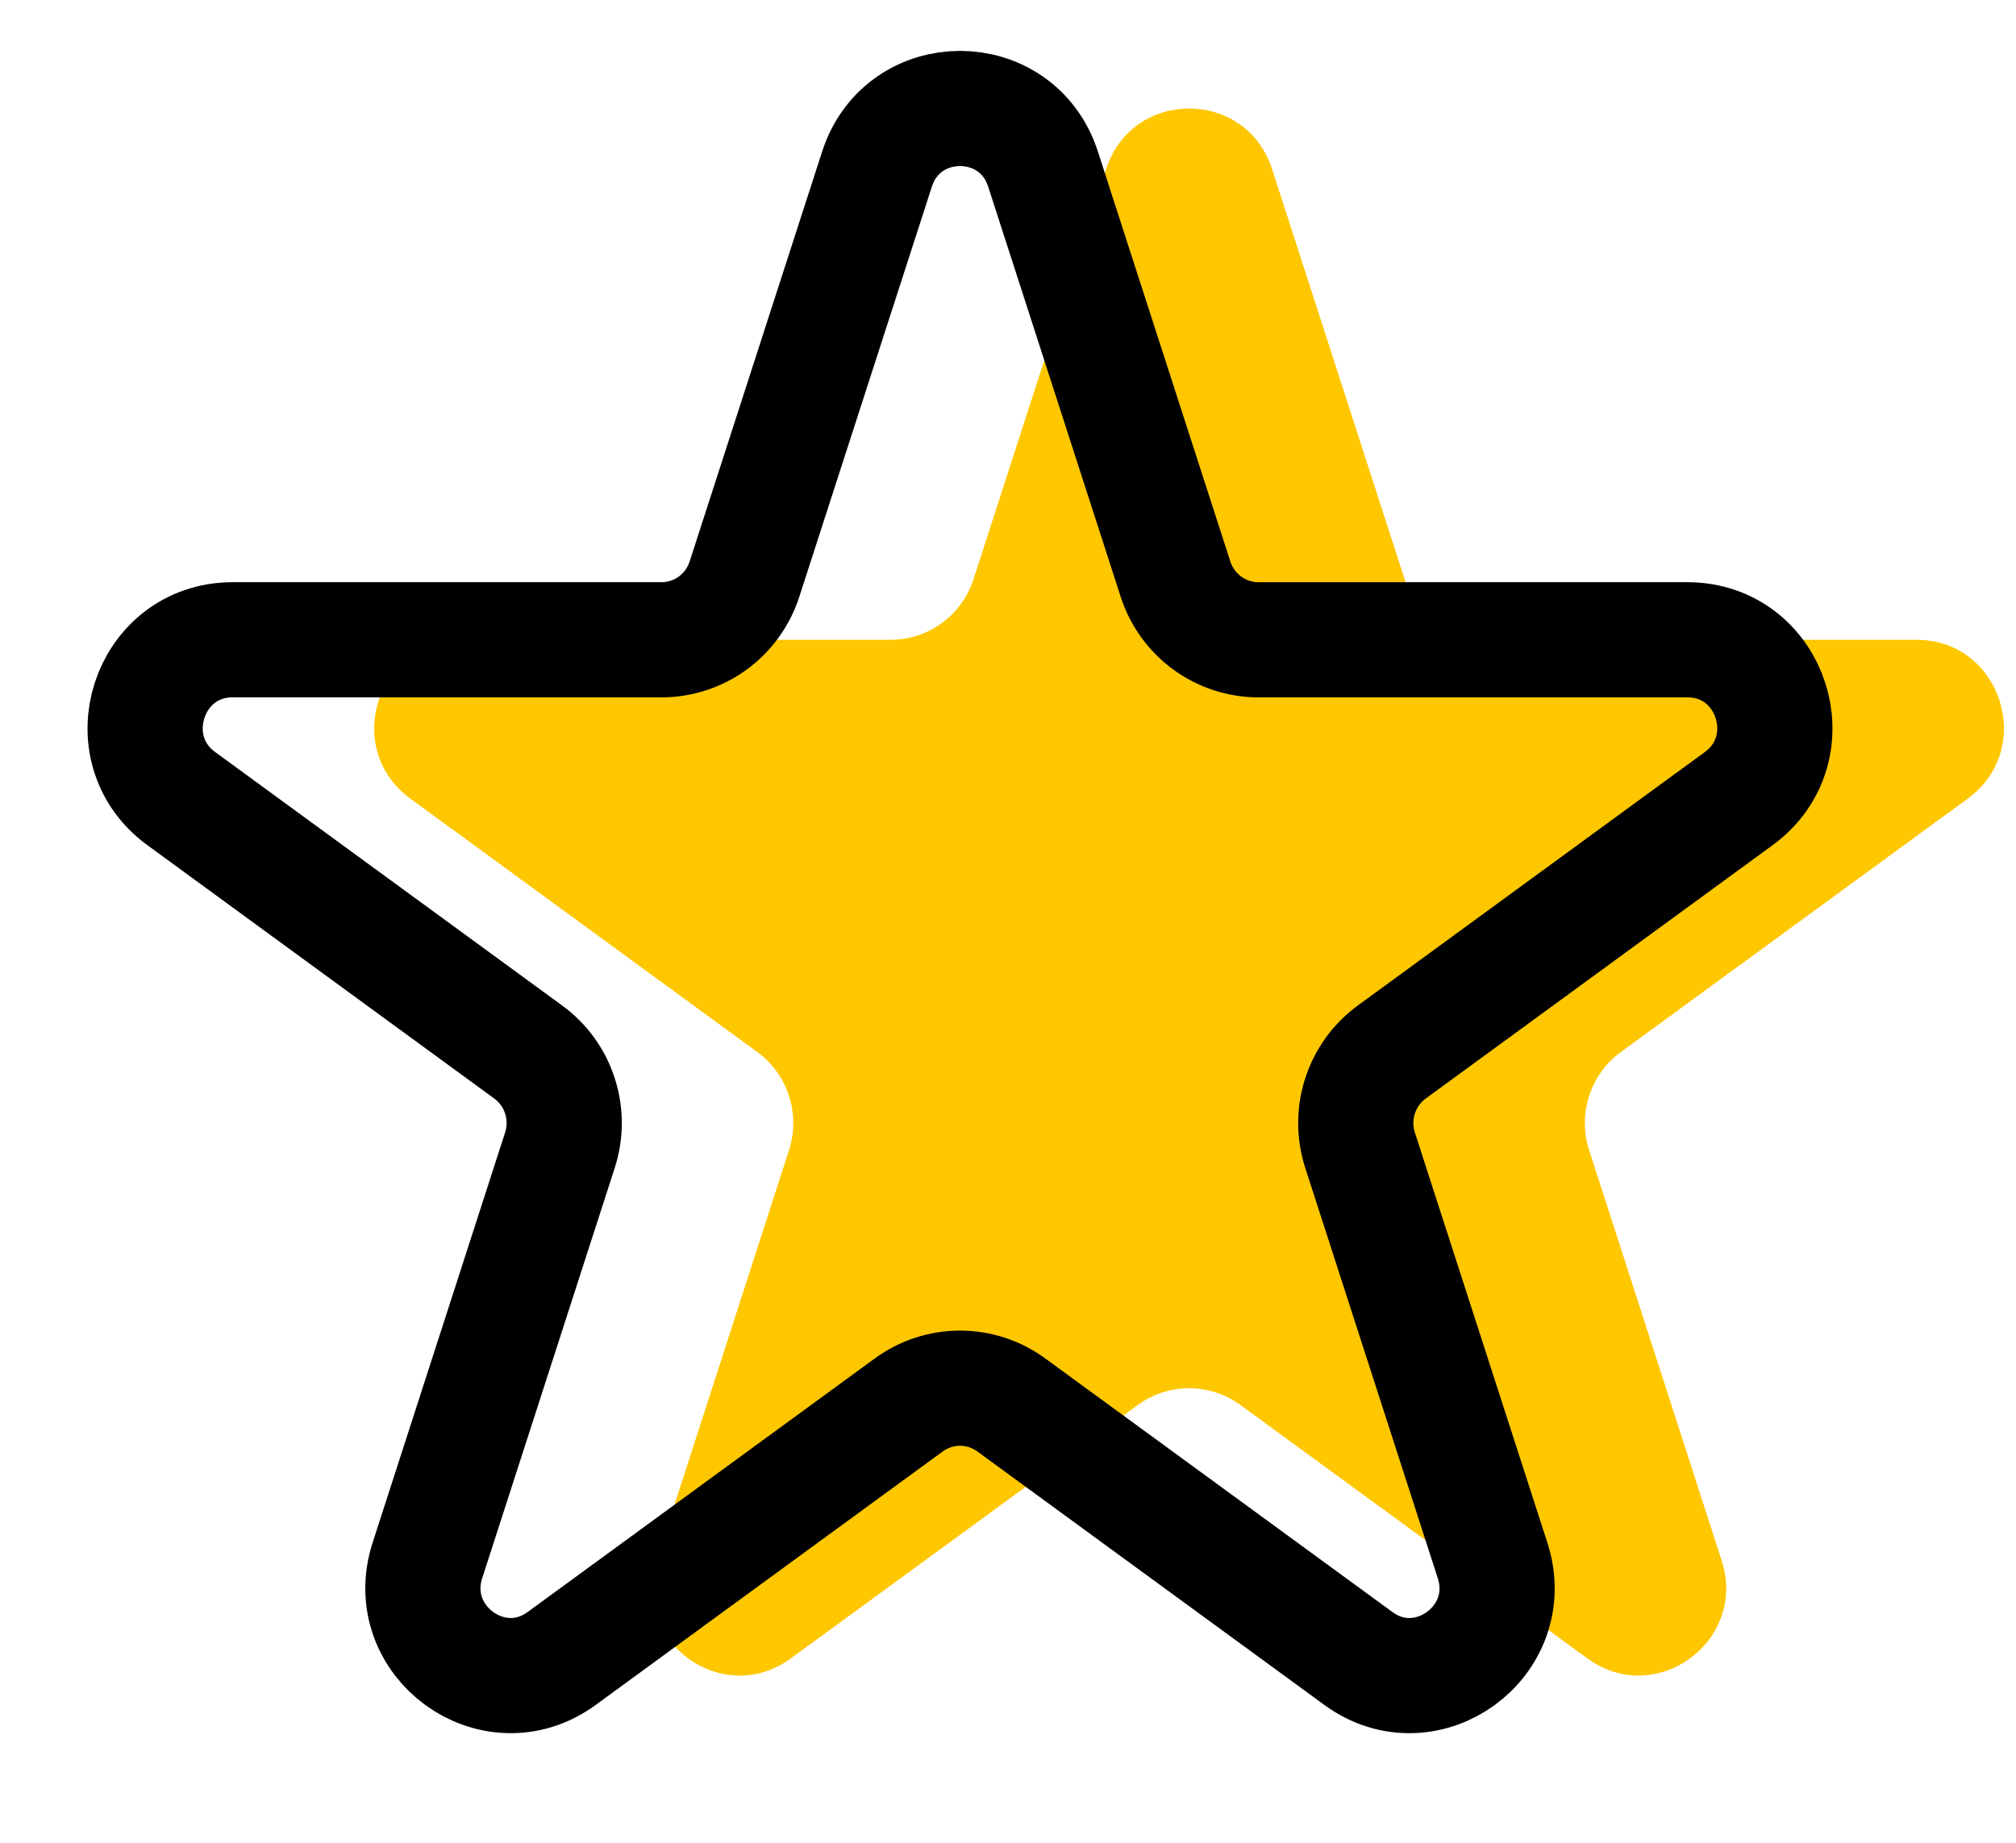
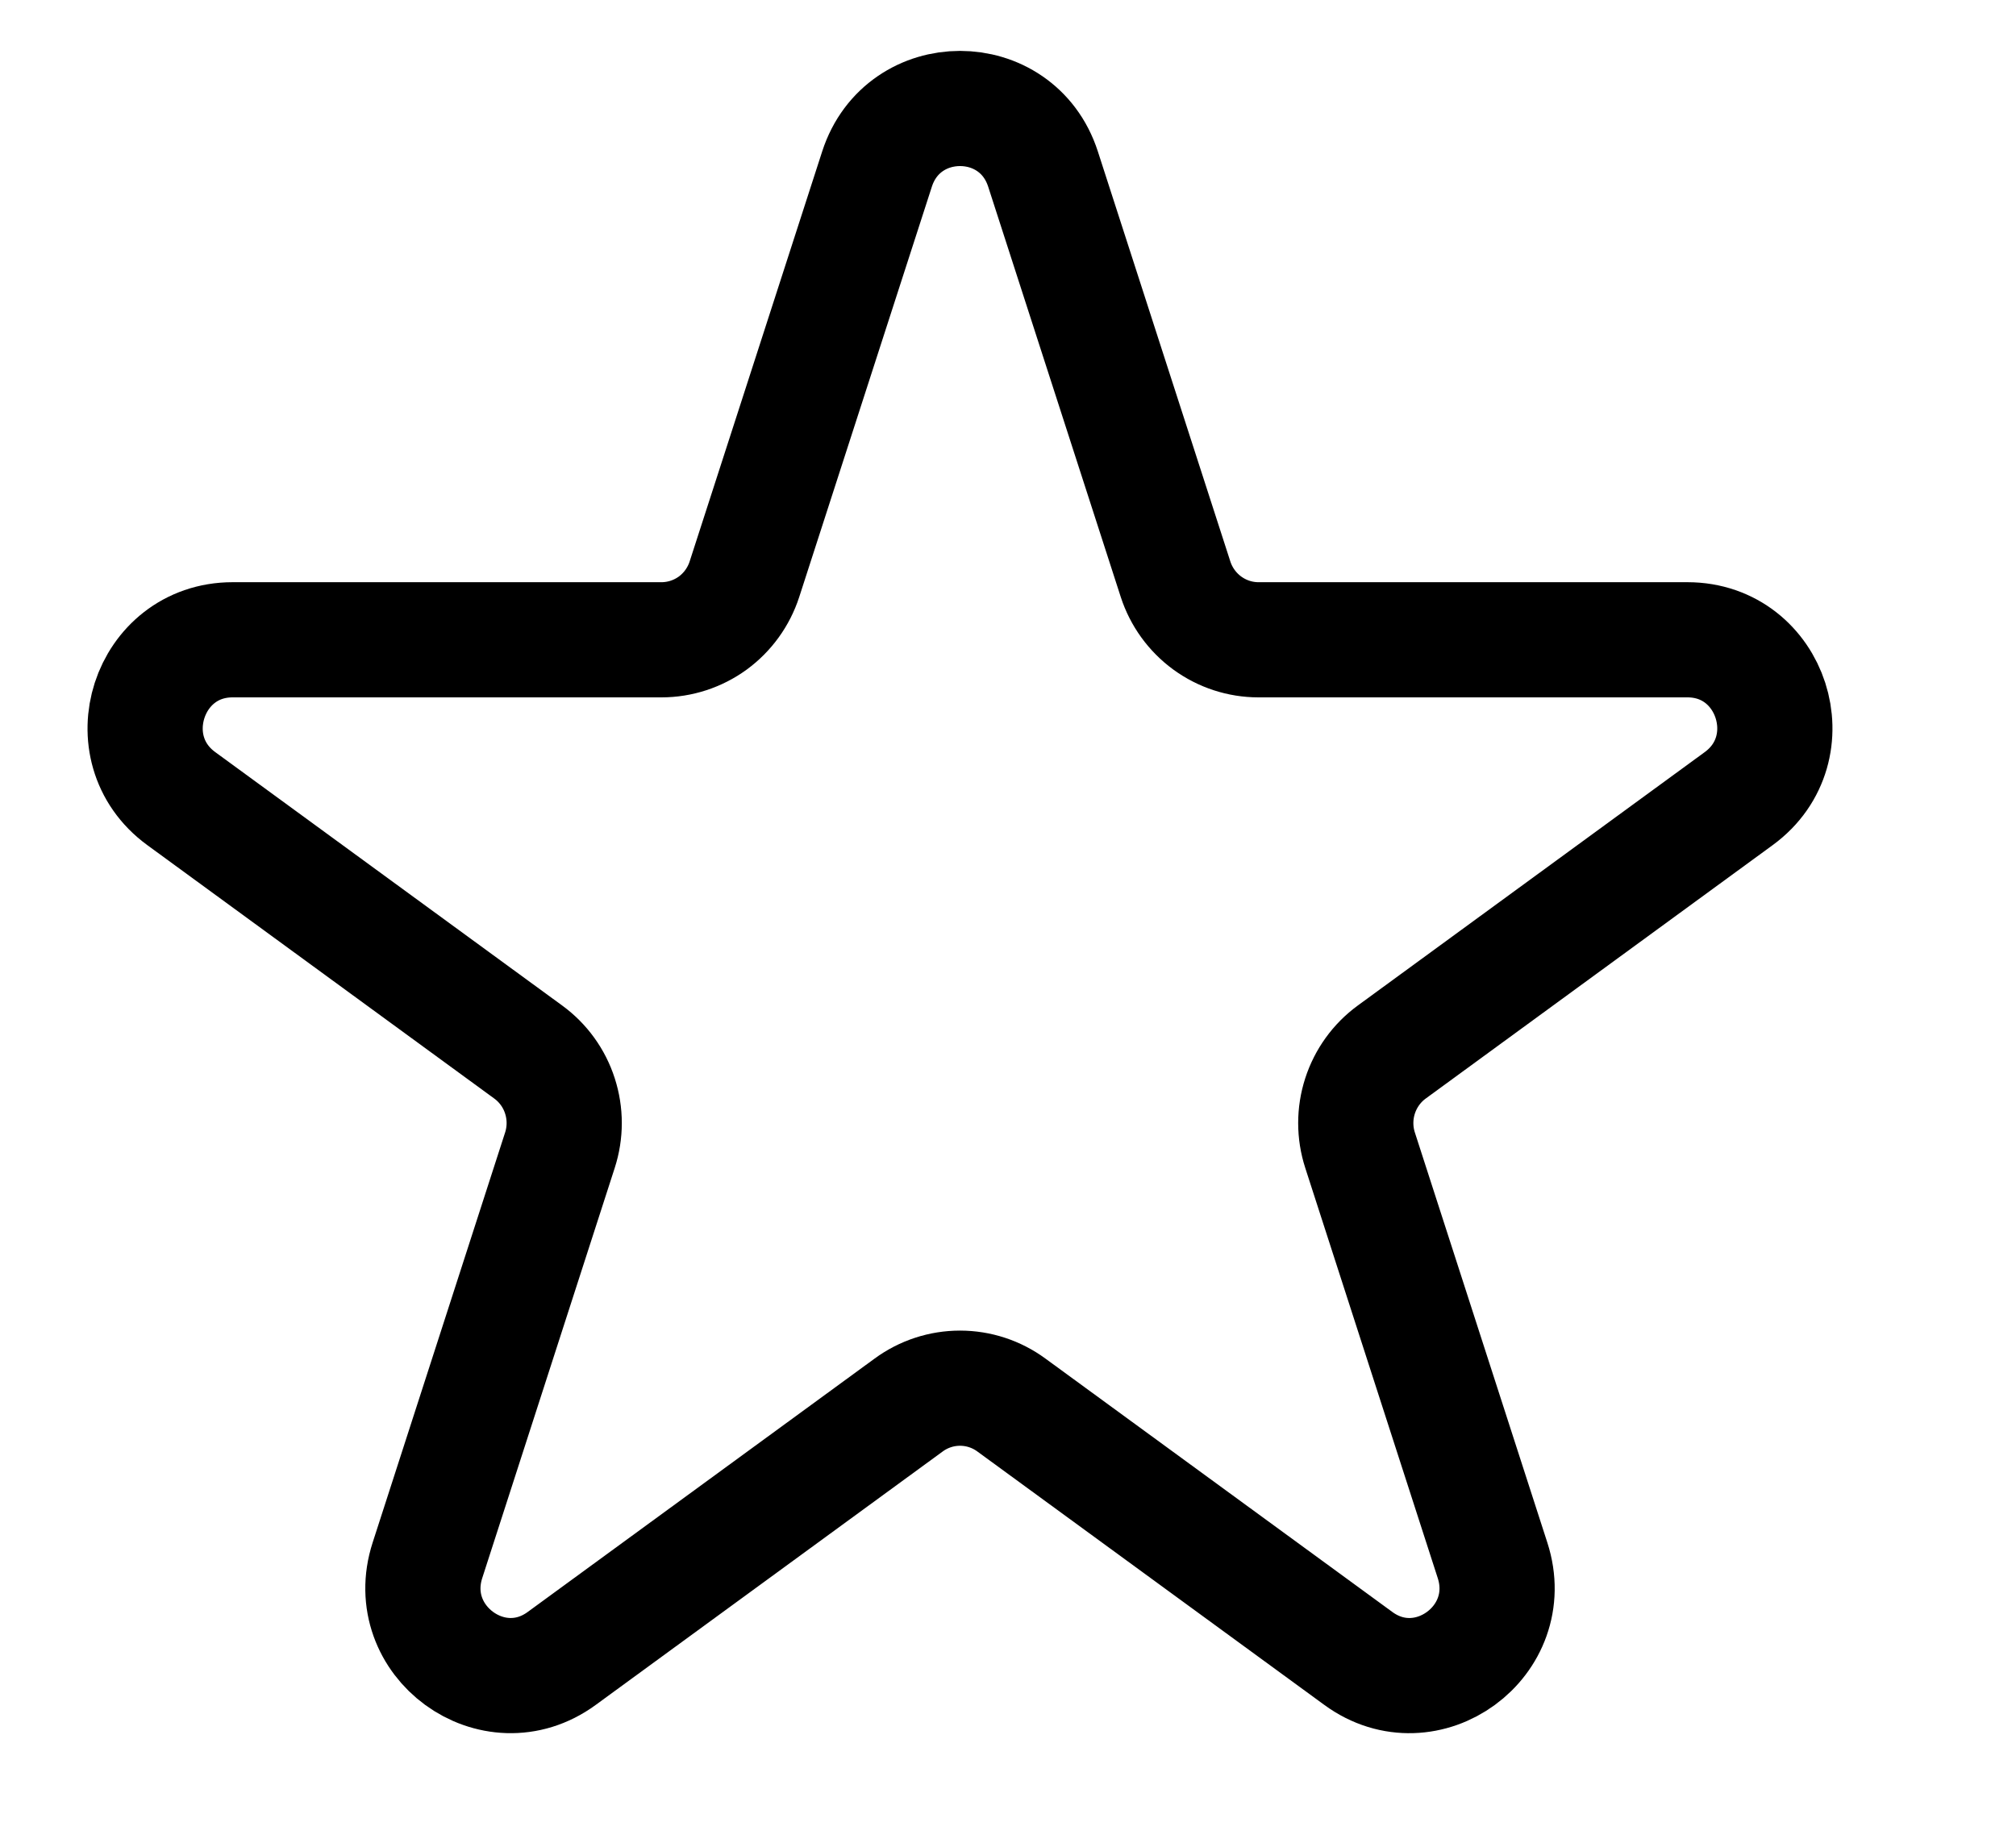
<svg xmlns="http://www.w3.org/2000/svg" width="35" height="32" viewBox="0 0 35 32" fill="none">
-   <path d="M19.203 2.937C19.657 1.533 21.632 1.533 22.085 2.937L24.386 10.059C24.485 10.364 24.678 10.631 24.936 10.82C25.195 11.008 25.506 11.11 25.826 11.11H33.273C34.741 11.11 35.35 13 34.163 13.868L28.139 18.269C27.881 18.459 27.688 18.725 27.589 19.031C27.49 19.337 27.49 19.667 27.589 19.973L29.889 27.095C30.344 28.5 28.745 29.667 27.559 28.799L21.535 24.398C21.276 24.209 20.964 24.107 20.644 24.107C20.324 24.107 20.012 24.209 19.753 24.398L13.729 28.799C12.542 29.667 10.944 28.499 11.398 27.095L13.698 19.973C13.797 19.667 13.797 19.337 13.698 19.031C13.6 18.725 13.407 18.459 13.148 18.269L7.124 13.868C5.936 13 6.548 11.11 8.015 11.11H15.46C15.78 11.111 16.092 11.009 16.351 10.82C16.61 10.631 16.802 10.365 16.901 10.059L19.203 2.937Z" fill="#FFC700" />
  <path d="M15.226 2.936C15.68 1.533 17.655 1.533 18.108 2.936L20.409 10.059C20.508 10.364 20.701 10.63 20.959 10.819C21.218 11.008 21.529 11.11 21.849 11.11H29.296C30.764 11.11 31.373 13 30.186 13.868L24.162 18.269C23.903 18.458 23.711 18.725 23.612 19.031C23.513 19.337 23.513 19.667 23.612 19.973L25.912 27.095C26.367 28.5 24.768 29.667 23.582 28.799L17.558 24.398C17.299 24.208 16.987 24.106 16.667 24.106C16.347 24.106 16.035 24.208 15.776 24.398L9.752 28.799C8.565 29.667 6.967 28.498 7.421 27.095L9.721 19.973C9.82 19.667 9.82 19.337 9.721 19.031C9.623 18.725 9.43 18.458 9.171 18.269L3.147 13.868C1.959 13 2.571 11.11 4.038 11.11H11.483C11.803 11.11 12.115 11.008 12.374 10.82C12.632 10.631 12.825 10.364 12.924 10.059L15.226 2.936Z" stroke="black" stroke-width="2" stroke-linecap="round" stroke-linejoin="round" />
</svg>